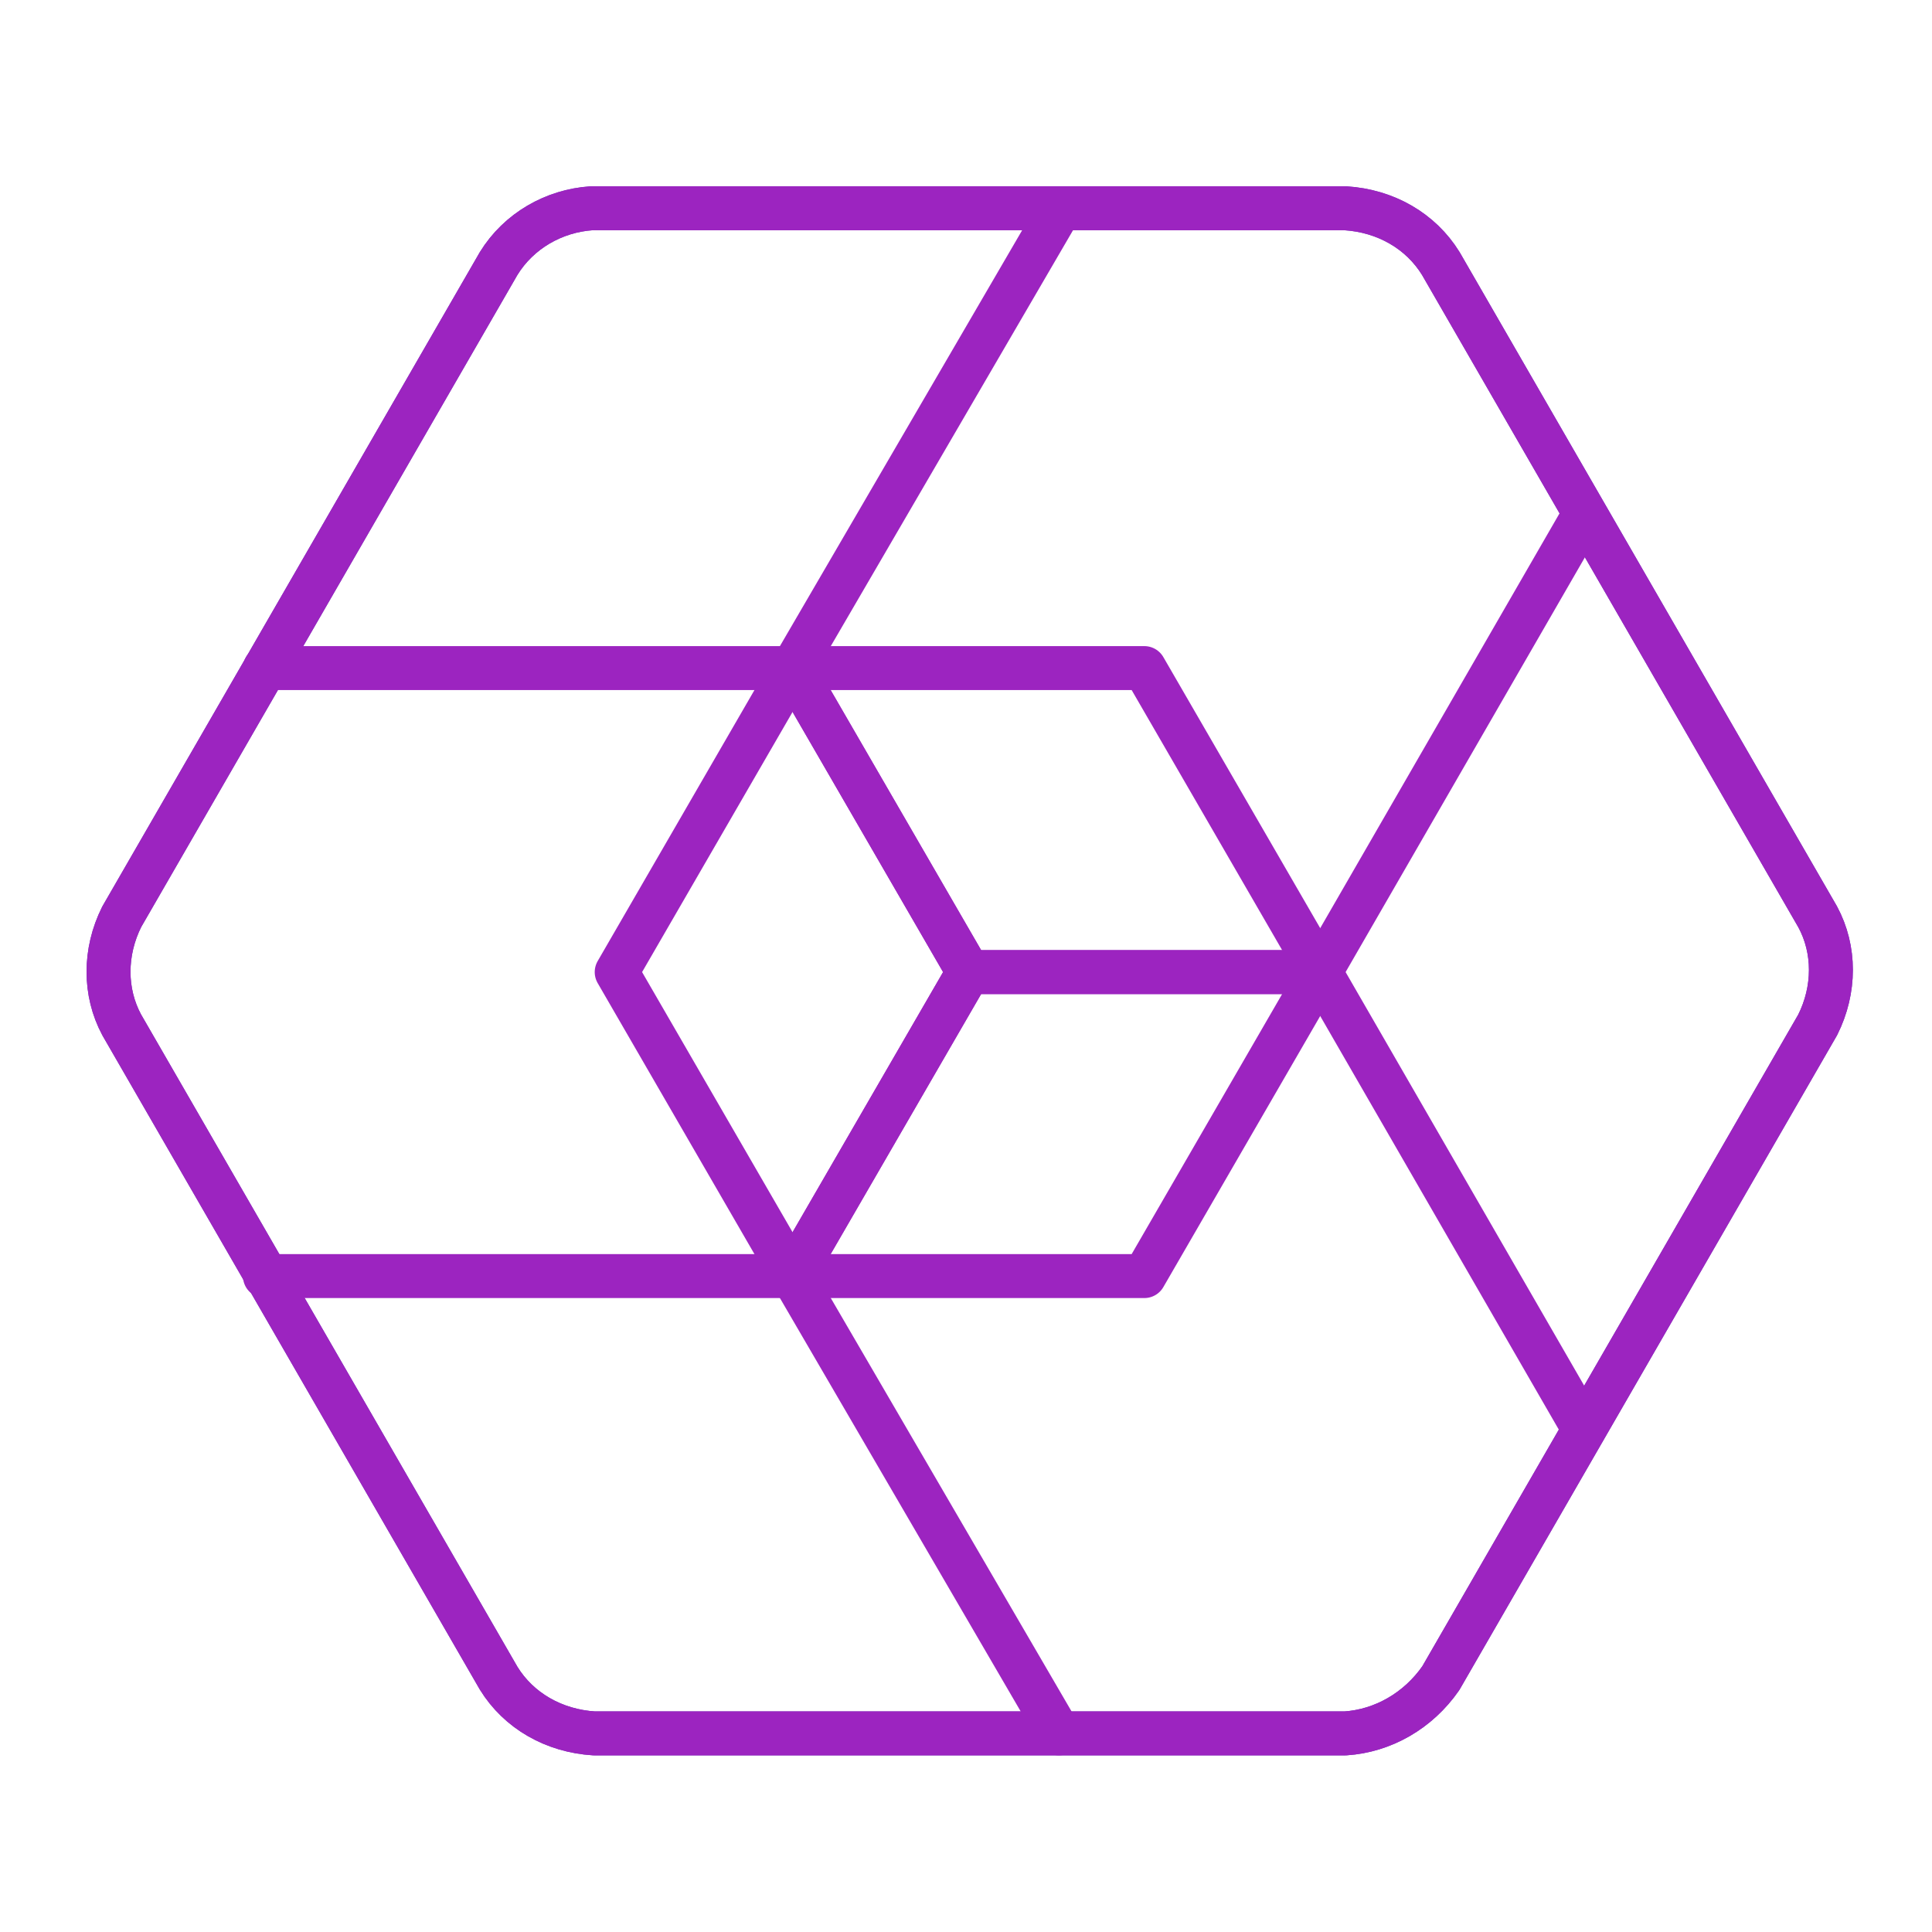
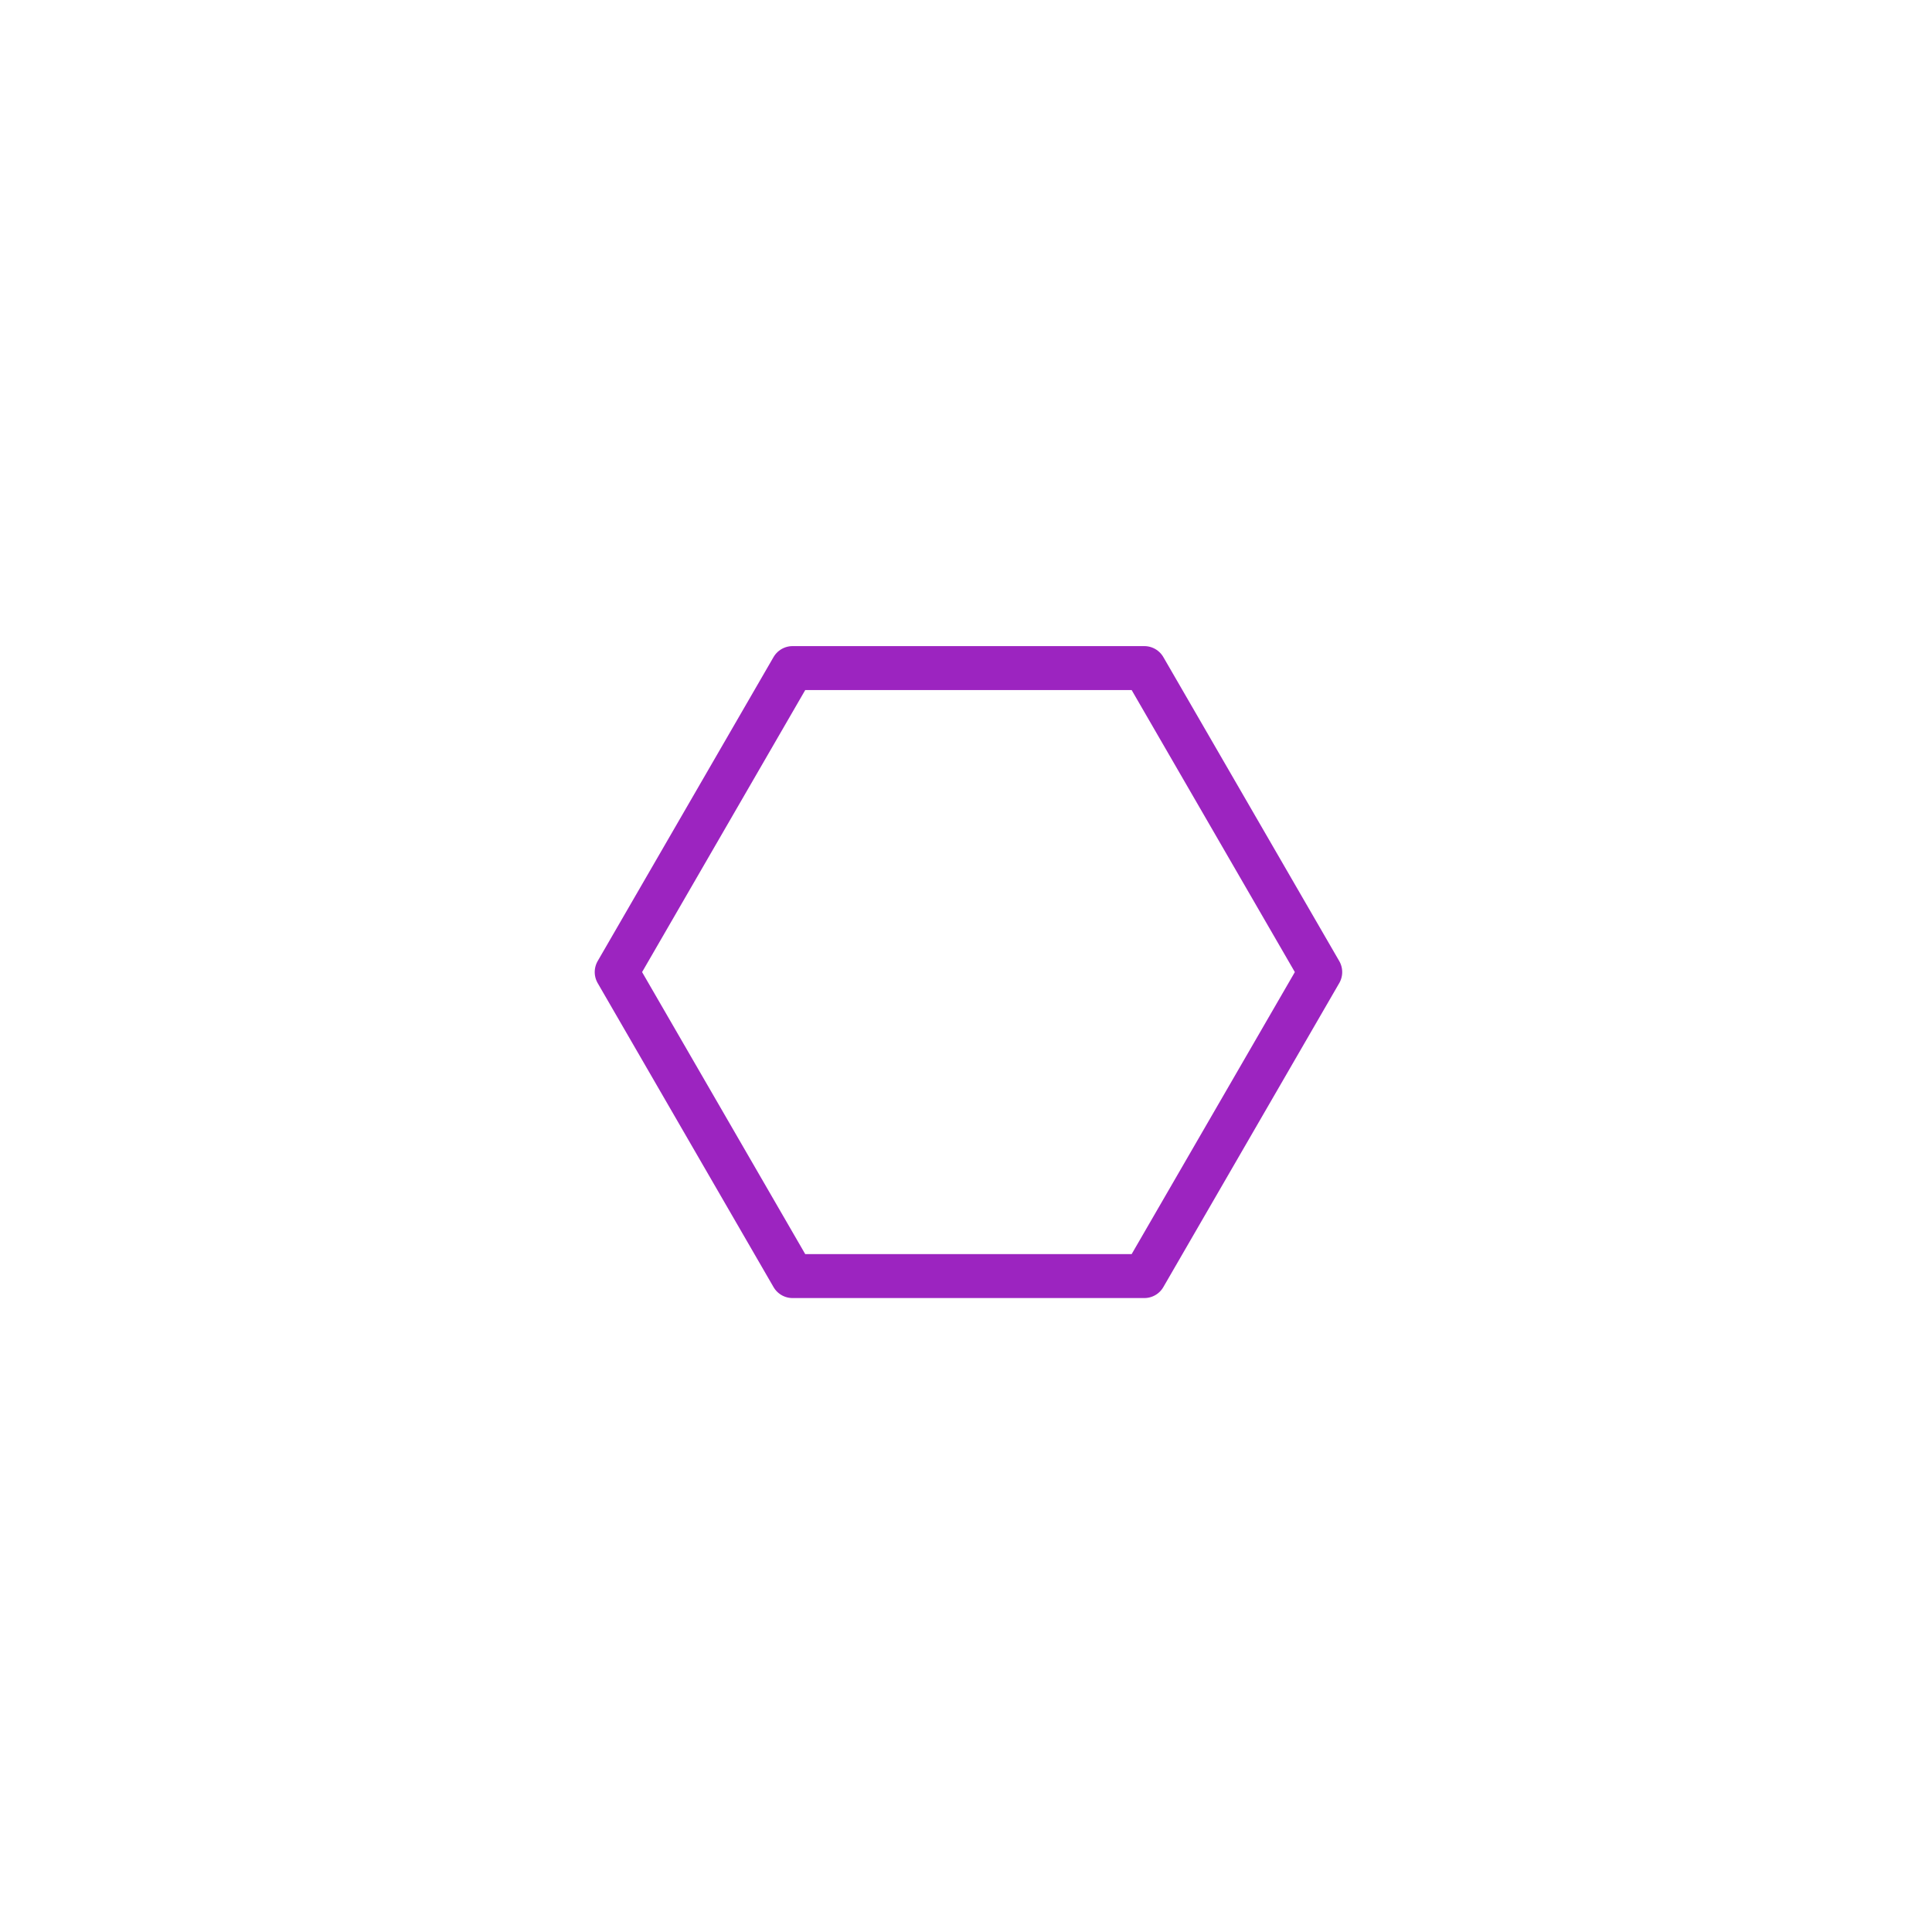
<svg xmlns="http://www.w3.org/2000/svg" width="40" height="40" viewBox="0 0 40 40">
  <g fill="none" fill-rule="evenodd" stroke-linecap="round" stroke-linejoin="round" stroke-width=".91" transform="translate(2 4)">
-     <path stroke="#6738B8" d="M25.854,31.888 C26.634,31.836 27.362,31.42 27.831,30.744 L35.633,17.219 C35.998,16.49 35.998,15.658 35.633,14.982 L27.831,1.457 C27.414,0.78 26.686,0.364 25.854,0.312 L10.248,0.312 C9.468,0.364 8.739,0.78 8.323,1.457 L0.52,14.982 C0.156,15.71 0.156,16.542 0.52,17.219 L8.323,30.744 C8.739,31.42 9.468,31.836 10.3,31.888 L25.854,31.888 Z" />
-     <polyline stroke="#9C24C0" points="19.924 .364 14.409 9.832 18.051 16.126 25.334 16.126 30.796 6.659" />
-     <polyline stroke="#9C24C0" points="19.924 31.888 14.409 22.42 18.051 16.126 25.334 16.126 30.796 25.594" />
-     <polyline stroke="#9C24C0" points="3.485 22.42 14.409 22.42 18.051 16.126 14.409 9.832 3.485 9.832" />
-     <path stroke="#9C24C0" d="M25.854,31.888 C26.634,31.836 27.362,31.42 27.831,30.744 L35.633,17.219 C35.998,16.49 35.998,15.658 35.633,14.982 L27.831,1.457 C27.414,0.78 26.686,0.364 25.854,0.312 L10.248,0.312 C9.468,0.364 8.739,0.78 8.323,1.457 L0.52,14.982 C0.156,15.71 0.156,16.542 0.52,17.219 L8.323,30.744 C8.739,31.42 9.468,31.836 10.3,31.888 L25.854,31.888 Z" />
    <polygon stroke="#9C24C0" points="21.692 22.42 25.334 16.126 21.692 9.832 14.409 9.832 10.768 16.126 14.409 22.42" />
  </g>
</svg>